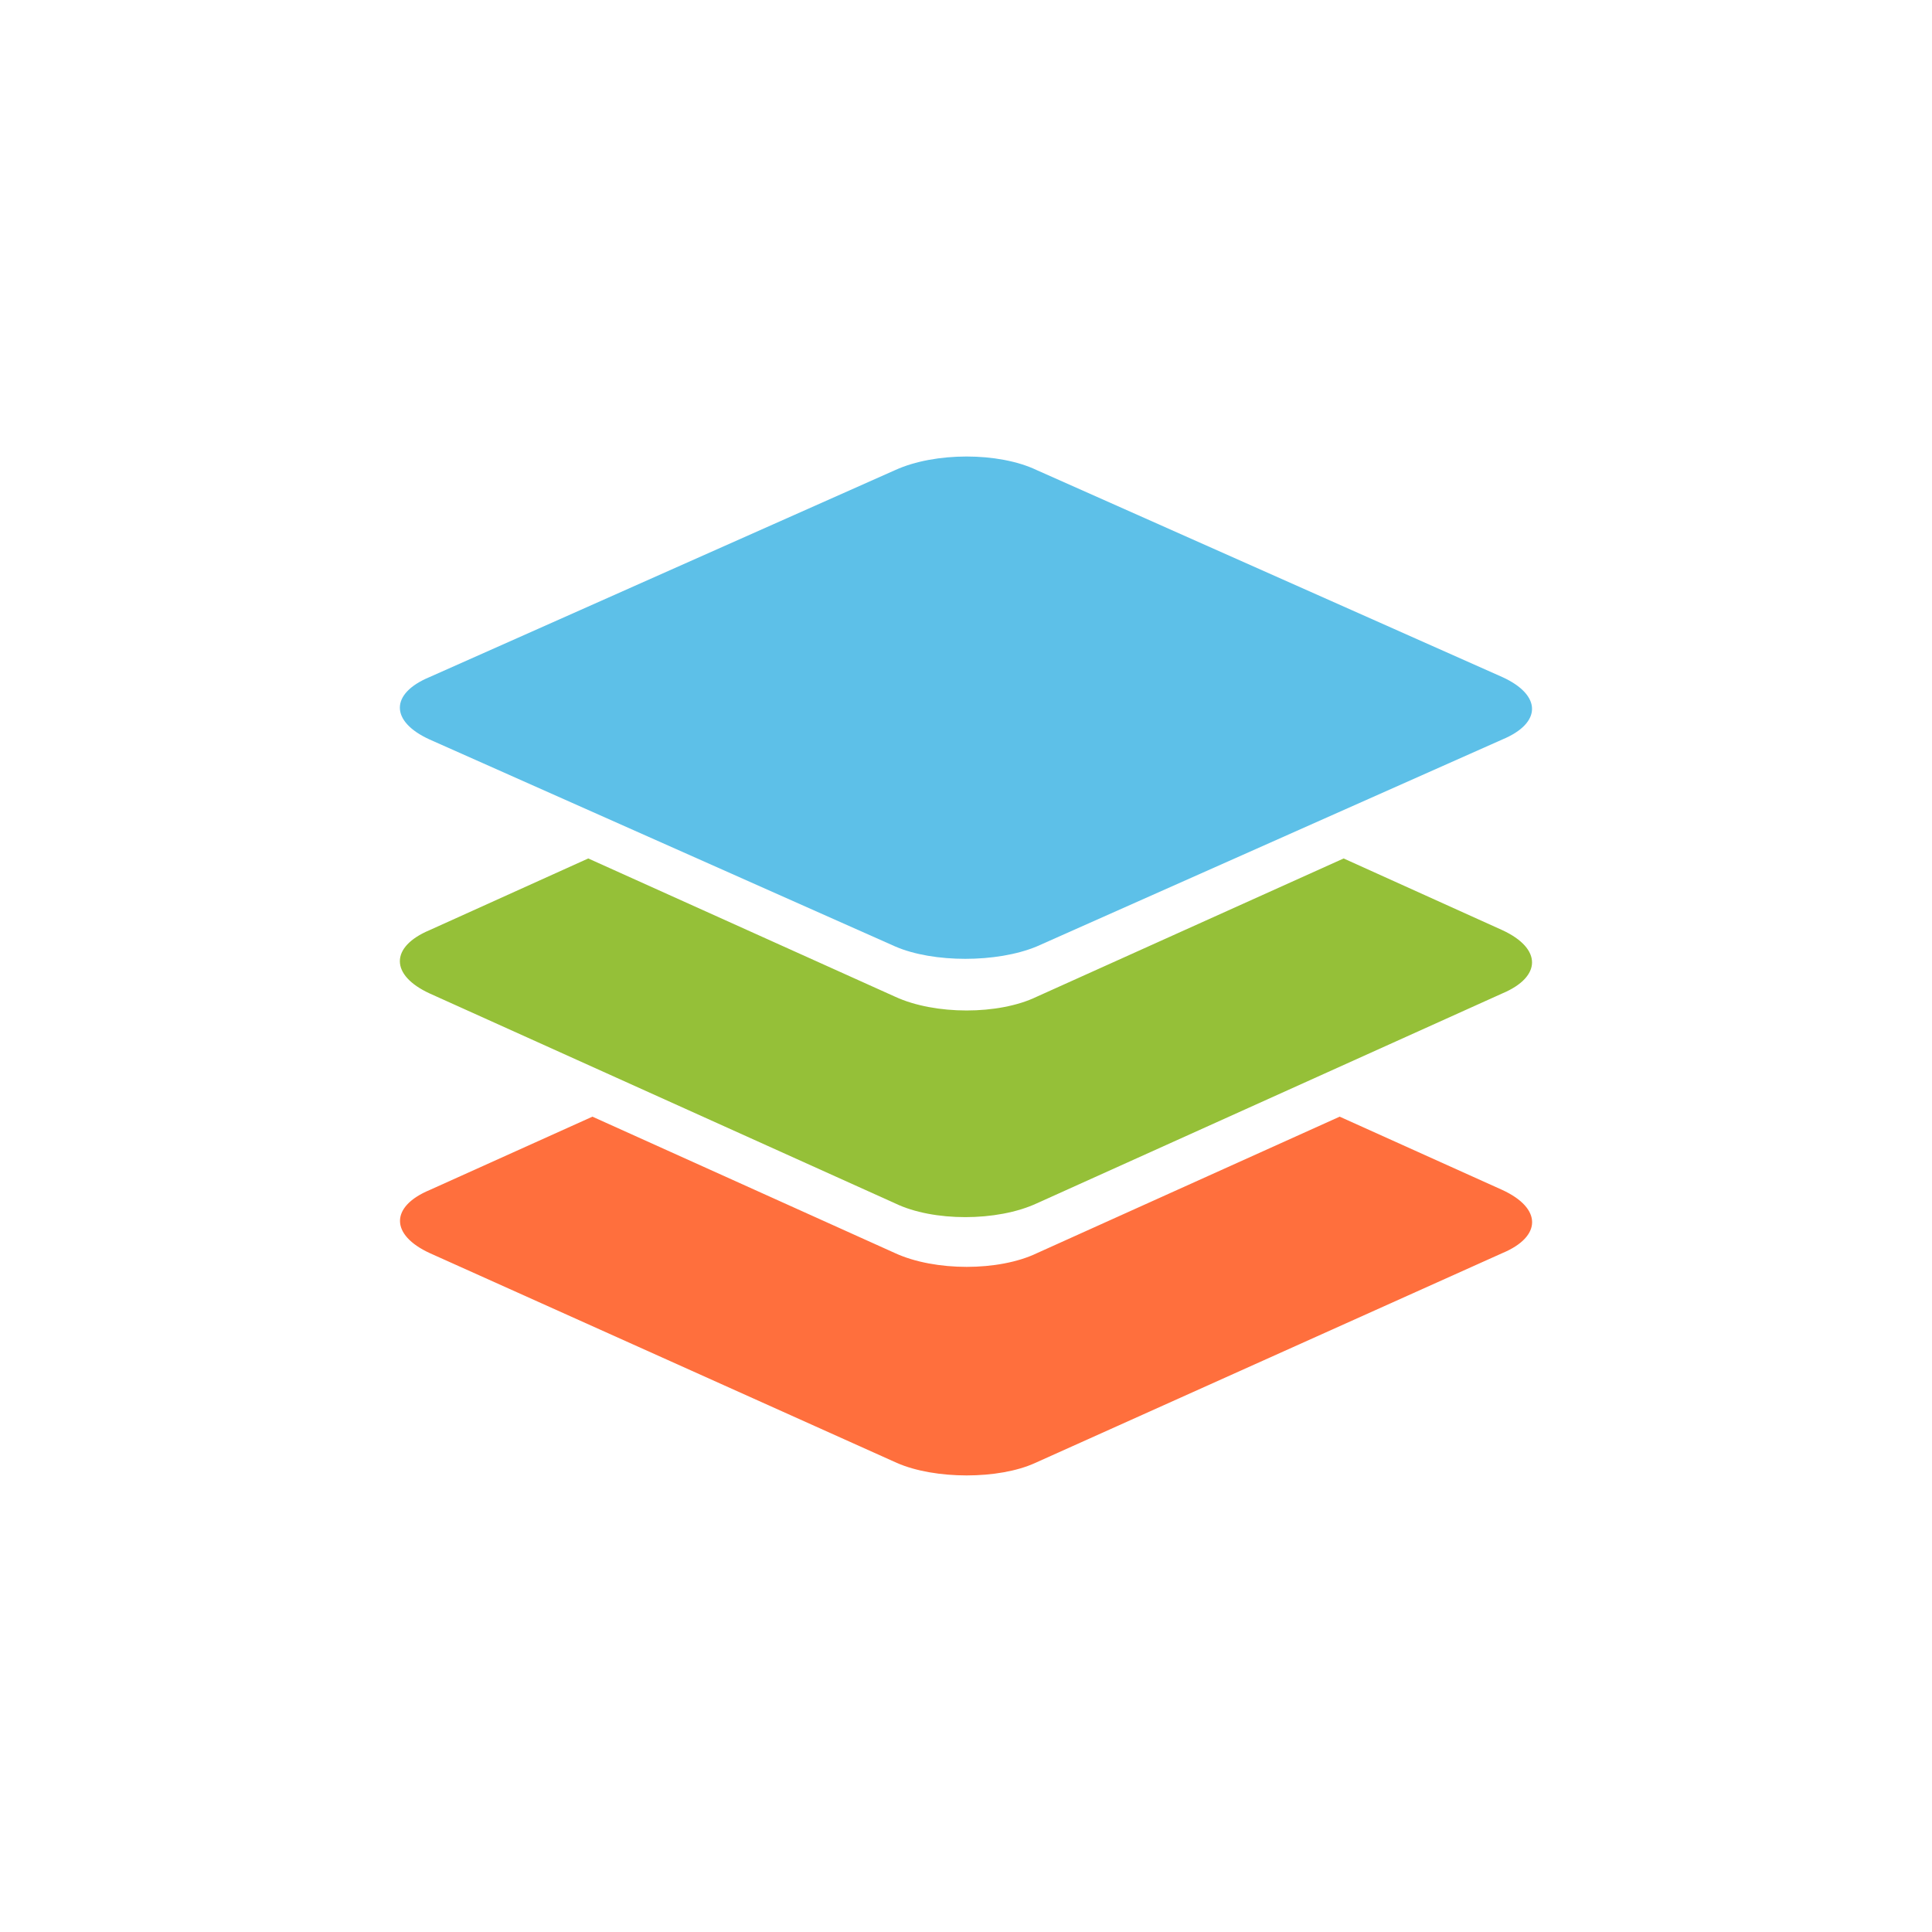
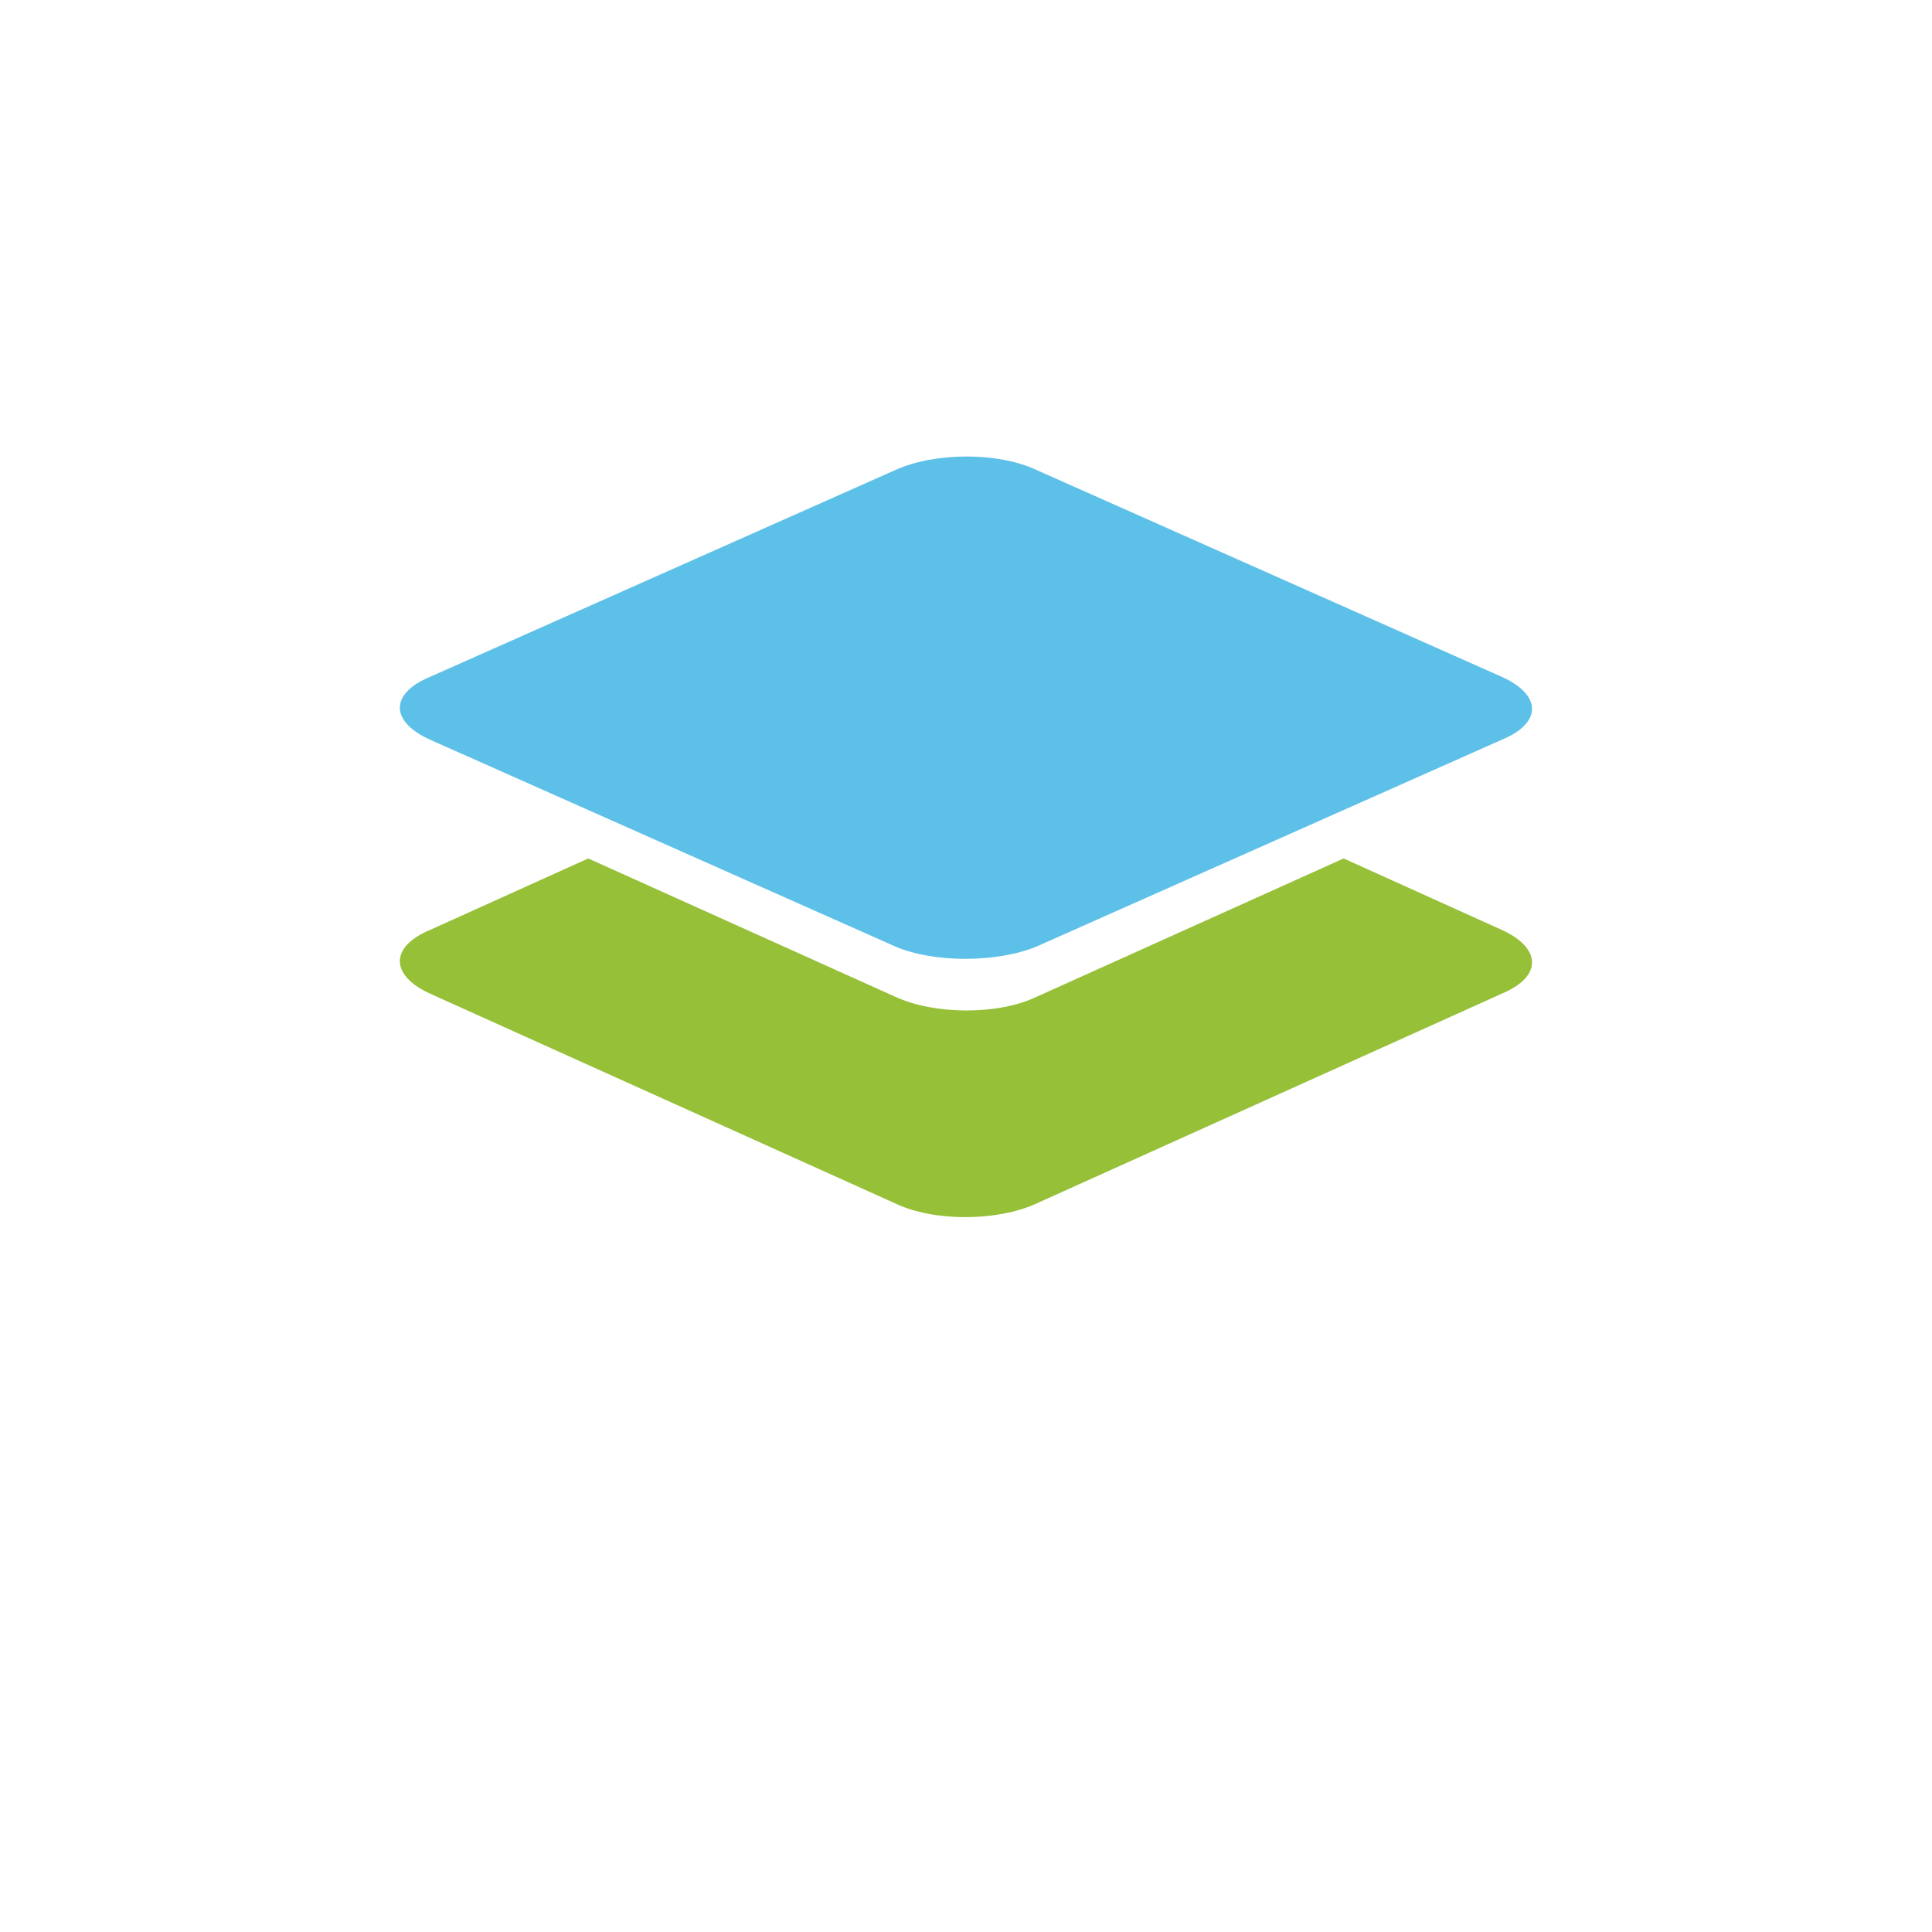
<svg xmlns="http://www.w3.org/2000/svg" width="256" height="256" viewBox="0 0 67.733 67.733" version="1.1" id="svg1" xml:space="preserve">
  <defs id="defs1" />
  <g id="layer1">
    <rect style="fill:#ffffff;fill-opacity:1;fill-rule:evenodd;stroke-width:2.646;stroke-linecap:round;stroke-linejoin:round;paint-order:fill markers stroke" id="rect3" width="67.733" height="67.733" x="1.3635254e-06" y="0" />
    <path d="m 8.043,79.084 c 2.963,0.318 5.874,0.953 8.678,2.011 8.996,3.36 17.198,10.901 23.945,25.479 0.476,-0.82 0.953,-1.64 1.482,-2.434 a 406.4,406.4 0 0 0 11.853,-18.68 4.498,4.498 0 0 0 -0.344,-5.08 C 50.747,76.517 45.191,68.686 42.148,61.463 c -3.122,-7.461 -3.572,-19.05 -3.598,-24.659 0,-2.143 -0.688,-4.233 -2.011,-5.927 L 13.123,1.138 A 8.996,8.996 0 0 0 12.726,0.688 25.4,25.4 0 0 1 13.256,14.975 52.467,52.467 0 0 1 8.599,25.903 l -1.905,3.757 A 45.244,45.244 0 0 0 1.561,48.445 c -0.318,7.779 1.27,17.568 6.482,30.639 z" fill="url(#logo-top-right)" id="path20" style="stroke-width:0.265" />
-     <path d="M 8.043,79.084 C 2.831,66.014 1.217,56.224 1.561,48.419 A 45.244,45.244 0 0 1 6.694,29.633 c 0.609,-1.27 1.27,-2.514 1.905,-3.731 C 10.477,22.225 12.303,18.759 13.256,14.949 A 25.4,25.4 0 0 0 12.726,0.661 9.022,9.022 0 0 0 -1.6e-7,0.026 L -27.887,25.109 A 9.022,9.022 0 0 0 -30.771,30.48 L -34.158,52.97 -34.29,53.578 c 6.297,4.101 14.287,10.689 18.547,21.167 a 38.894,38.894 0 0 1 2.064,6.562 C -6.271,79.507 1.058,78.396 8.043,79.11 Z" fill="url(#logo-top-left)" id="path21" style="stroke-width:0.265" />
    <g clip-rule="evenodd" fill-rule="evenodd" id="g26" transform="matrix(0.265,0,0,0.265,-65.617,-2.355)" style="fill:none">
-       <path d="m 254.1,190 c -1.3,29.2 2.4,62.8 22.1,112.1 L 270,301.6 C 252.3,250.1 248.5,223.6 249.8,194 a 174.7,174.7 0 0 1 20.4,-72 c 2.4,-4.9 8,-14.1 10.5,-18.8 7.1,-13.7 11.9,-21 16,-33.6 5.7,-17.5 4.5,-25.9 3.8,-34.1 4.6,29.9 -12.7,56 -25.7,82.4 a 177.1,177.1 0 0 0 -20.7,72 z" fill="url(#logo-top-edge)" id="path23" />
-       <path d="m 194.3,293.4 c 2.4,5.4 4.6,9.8 6,16.5 L 195,311 c -2.1,-7.8 -3.8,-13.4 -6.8,-20 -17.8,-42 -46.3,-63.6 -69.7,-79.5 28.2,15.2 57.2,39 75.7,81.9 z" fill="url(#logo-left-edge)" id="path24" />
      <path d="m 200.6,315.1 c 9.8,46 -1.2,104.2 -33.6,160.9 27.1,-56.2 40.2,-110.1 29.3,-160 z" fill="url(#logo-bottom-edge)" id="path25" />
      <path d="m 312.5,311 c 53.1,19.9 73.6,63.6 88.9,100 -19,-38.1 -45.2,-80.3 -90.8,-96 -34.8,-11.8 -64.1,-10.4 -114.3,1 l -1.1,-5 c 53.2,-12.1 81,-13.5 117.3,0 z" fill="url(#logo-middle-edge)" id="path26" />
    </g>
    <g id="g5" transform="matrix(3.75,0,0,3.75,-179.454,-234.024)" style="stroke-width:0.267">
-       <path fill-rule="evenodd" clip-rule="evenodd" d="m 56.239,76.083 -4.366,-1.961 c -0.372,-0.171 -0.372,-0.436 0,-0.591 l 1.52,-0.685 2.83,1.276 c 0.372,0.171 0.97,0.171 1.326,0 l 2.83,-1.276 1.52,0.685 c 0.372,0.171 0.372,0.436 0,0.591 l -4.366,1.961 c -0.34,0.156 -0.938,0.156 -1.294,0 z" fill="#ff6f3d" id="path12" style="stroke-width:0.071" />
      <path fill-rule="evenodd" clip-rule="evenodd" d="m 56.224,73.657 -4.353,-1.963 c -0.371,-0.171 -0.371,-0.436 0,-0.592 l 1.483,-0.67 2.87,1.293 c 0.371,0.171 0.967,0.171 1.322,0 l 2.87,-1.293 1.483,0.67 c 0.371,0.171 0.371,0.436 0,0.592 l -4.353,1.963 c -0.371,0.171 -0.967,0.171 -1.322,0 z" fill="#95c038" id="path13" style="stroke-width:0.071" />
      <path fill-rule="evenodd" clip-rule="evenodd" d="m 56.224,71.255 -4.353,-1.935 c -0.371,-0.169 -0.371,-0.43 0,-0.584 l 4.353,-1.935 c 0.371,-0.169 0.967,-0.169 1.322,0 l 4.353,1.935 c 0.371,0.169 0.371,0.43 0,0.584 l -4.353,1.935 c -0.371,0.154 -0.967,0.154 -1.322,0 z" fill="#5dc0e8" id="path14" style="stroke-width:0.071" />
    </g>
  </g>
</svg>